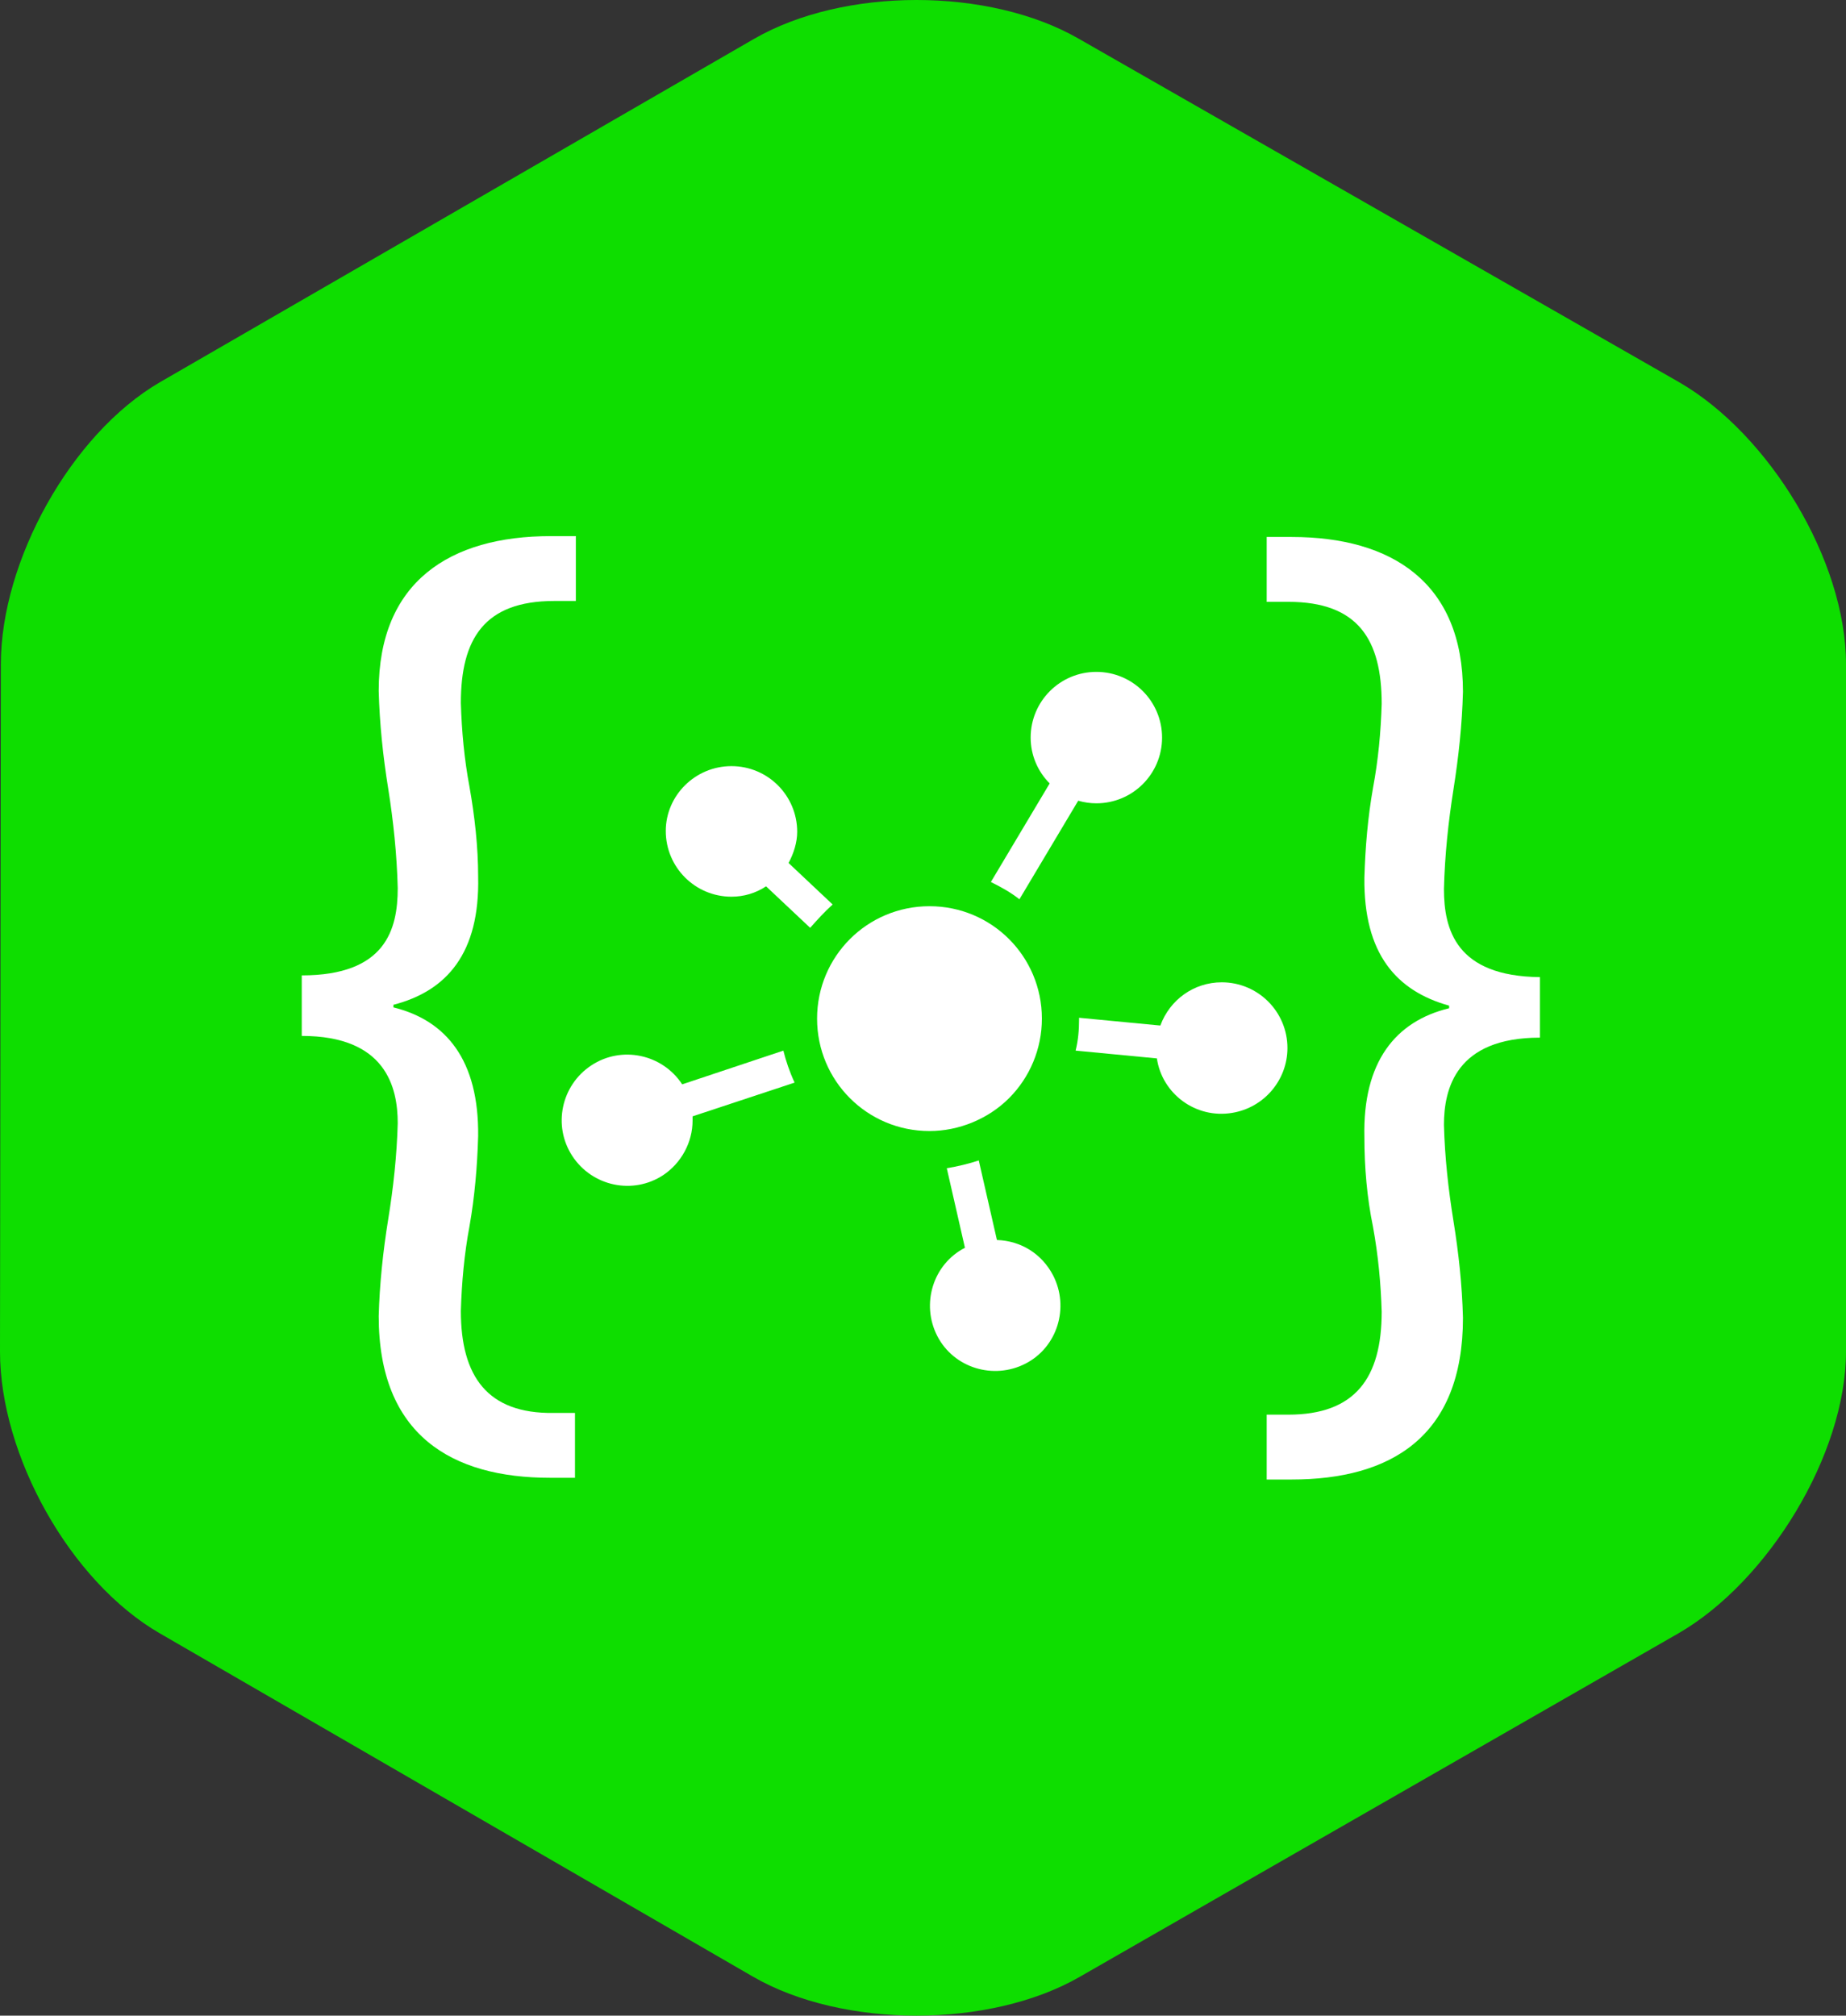
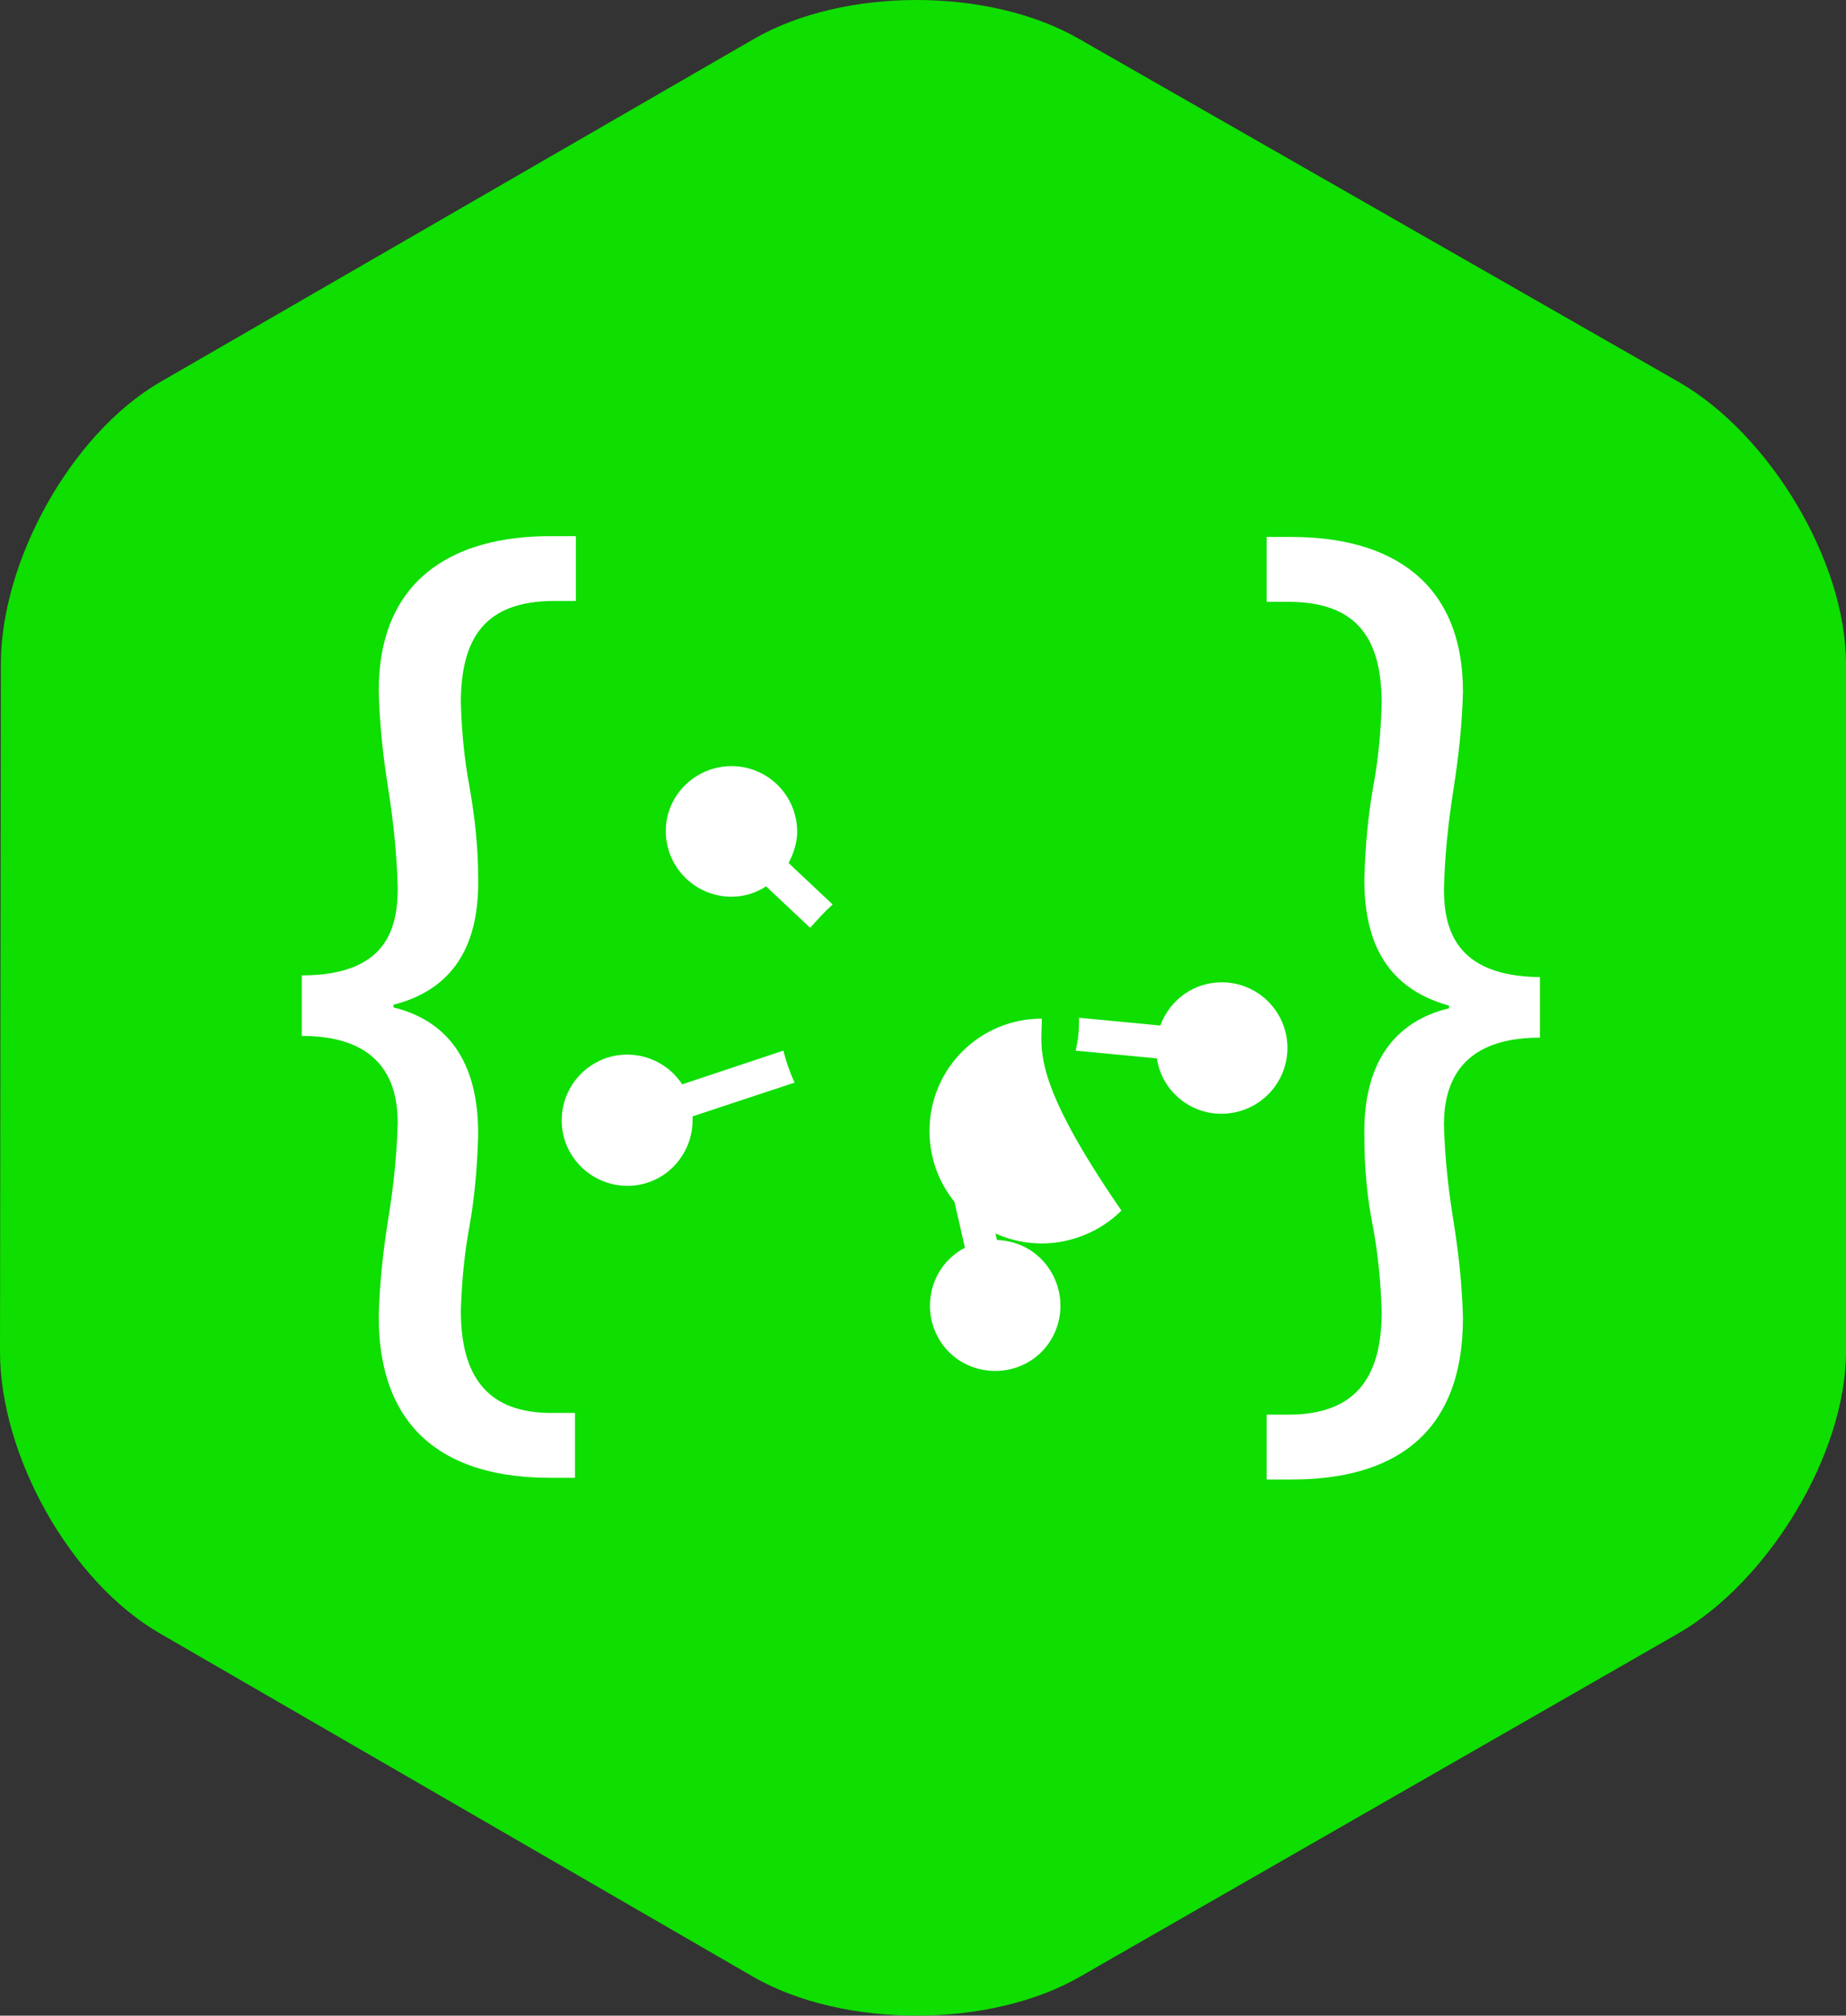
<svg xmlns="http://www.w3.org/2000/svg" version="1.1" id="Layer_1" x="0px" y="0px" viewBox="0 0 213.5 233.1" style="enable-background:new 0 0 213.5 233.1;" xml:space="preserve">
  <rect x="0" y="0" width="213.5" height="233.1" fill="#333333" stroke="none" />
  <style type="text/css">
	.st0{fill-rule:evenodd;clip-rule:evenodd;fill:#0EDE00;}
	.st1{fill:#FFFFFF;}
</style>
  <path class="st0" d="M0.1,76.8c0-11.9,8.1-26.6,18.4-32.6L87.2,4.5c10.4-6,27.2-6,37.6,0l69.4,39.7c10.4,6,19.3,20.6,19.3,32.6v79.5  c0,11.9-9,26.6-19.4,32.6l-69.2,39.7c-10.4,6-27.4,6-37.8,0l-68.6-39.7C8.1,182.9,0,168.3,0,156.3L0.1,76.8z" />
  <path id="Path-2" class="st1" d="M96.3,104.6l-5.1-4.8c0.6-1.1,1-2.4,1-3.6c0-4.2-3.4-7.6-7.6-7.6S77,92,77,96.1  c0,4.2,3.4,7.6,7.6,7.6c0,0,0,0,0,0c1.4,0,2.8-0.4,4-1.2l5.1,4.8C94.5,106.4,95.3,105.5,96.3,104.6z" />
-   <path id="Path-3" class="st1" d="M117.9,104l6.8-11.4c0.7,0.2,1.4,0.3,2.1,0.3c4.2,0,7.6-3.4,7.6-7.6c0-4.2-3.4-7.6-7.6-7.6  c-4.2,0-7.6,3.4-7.6,7.6c0,2,0.8,3.9,2.2,5.3l-6.8,11.4C115.8,102.6,116.9,103.2,117.9,104z" />
  <path id="Path-4" class="st1" d="M148.9,121.2c0-4.2-3.4-7.6-7.6-7.6c-3.2,0-6,2-7.1,5l-9.4-0.9c0,0.1,0,0.1,0,0.2  c0,1.2-0.1,2.4-0.4,3.6l9.4,0.9c0.6,4.1,4.5,7,8.7,6.3C146.2,128.1,148.9,124.9,148.9,121.2L148.9,121.2z" />
  <path id="Path-5" class="st1" d="M115.3,143.4l-2.1-9.2c-1.2,0.4-2.5,0.7-3.7,0.9l2.1,9.2c-3.7,1.9-5.1,6.5-3.2,10.2  c1.9,3.7,6.5,5.1,10.2,3.2c3.7-1.9,5.1-6.5,3.2-10.2C120.5,145,118.1,143.5,115.3,143.4L115.3,143.4z" />
  <path id="Path-6" class="st1" d="M90.6,121.5l-11.7,3.9c-2.3-3.5-7-4.5-10.5-2.2c-3.5,2.3-4.5,7-2.2,10.5c2.3,3.5,7,4.5,10.5,2.2  c2.1-1.4,3.4-3.8,3.4-6.3c0-0.2,0-0.3,0-0.5l11.8-3.9C91.3,123.9,90.9,122.7,90.6,121.5z" />
-   <path id="Path-7" class="st1" d="M120.5,117.8c0-7.2-5.8-13-13-13c-7.2,0-13,5.8-13,13c0,7.2,5.8,13,13,13c3.4,0,6.8-1.4,9.2-3.8  C119.1,124.6,120.5,121.3,120.5,117.8z" />
+   <path id="Path-7" class="st1" d="M120.5,117.8c-7.2,0-13,5.8-13,13c0,7.2,5.8,13,13,13c3.4,0,6.8-1.4,9.2-3.8  C119.1,124.6,120.5,121.3,120.5,117.8z" />
  <path id="Path-8" class="st1" d="M53.3,151.6c0.1-3.3,0.4-6.6,1-9.8c0.6-3.4,0.9-6.9,1-10.4c0.1-8.8-3.7-13.4-9.8-14.9v-0.3  c6.2-1.6,10-6,9.8-14.8c0-3.5-0.4-7-1-10.4c-0.6-3.2-0.9-6.4-1-9.7c0-7.4,2.7-11.8,10.8-11.8h2.5V62h-2.9C52,62,43.8,67.3,43.8,79.9  c0.1,3.8,0.5,7.6,1.1,11.3c0.6,3.8,1,7.6,1.1,11.5c0,4.8-1.4,10.1-11.1,10.1v7c9.7,0,11.1,5.9,11.1,10.1c-0.1,3.7-0.5,7.4-1.1,11.1  c-0.6,3.7-1,7.5-1.1,11.2c0,13.8,8.5,18.7,19.8,18.7h2.9v-7.5h-2.5C56.4,163.5,53.3,159.2,53.3,151.6z" />
  <path id="Path-9" class="st1" d="M167,102.8c0.1-3.9,0.5-7.7,1.1-11.5c0.6-3.8,1-7.5,1.1-11.3c0-12.6-8.2-17.9-19.8-17.9h-2.9v7.5  h2.5c8.1,0,10.8,4.4,10.8,11.8c-0.1,3.3-0.4,6.5-1,9.7c-0.6,3.4-0.9,6.9-1,10.4c-0.1,8.8,3.7,13.1,9.8,14.8v0.3  c-6.2,1.5-10,6.2-9.8,14.9c0,3.5,0.3,7,1,10.4c0.6,3.3,0.9,6.5,1,9.8c0,7.7-3.1,11.9-10.8,11.9h-2.5v7.5h2.9  c11.4,0,19.8-4.9,19.8-18.7c-0.1-3.8-0.5-7.5-1.1-11.2c-0.6-3.7-1-7.4-1.1-11.1c0-4.2,1.4-10.1,11.1-10.1v-7  C168.4,112.9,167,107.5,167,102.8z" />
</svg>